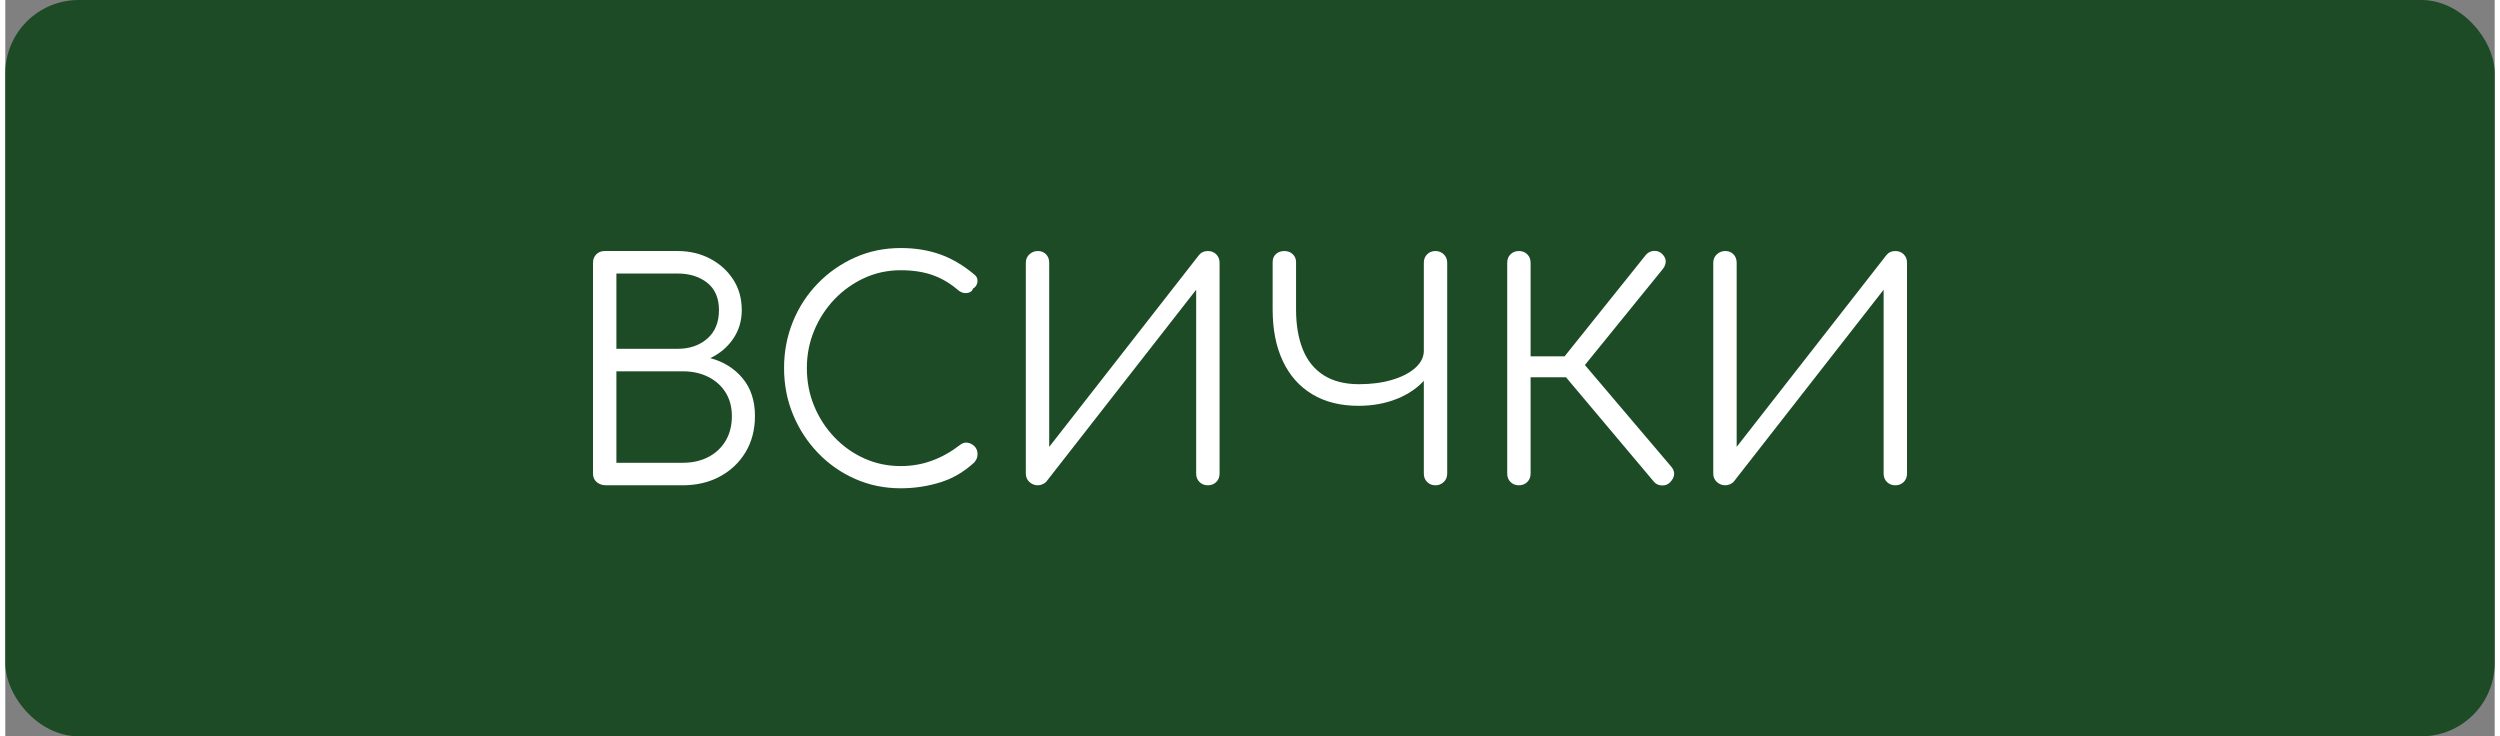
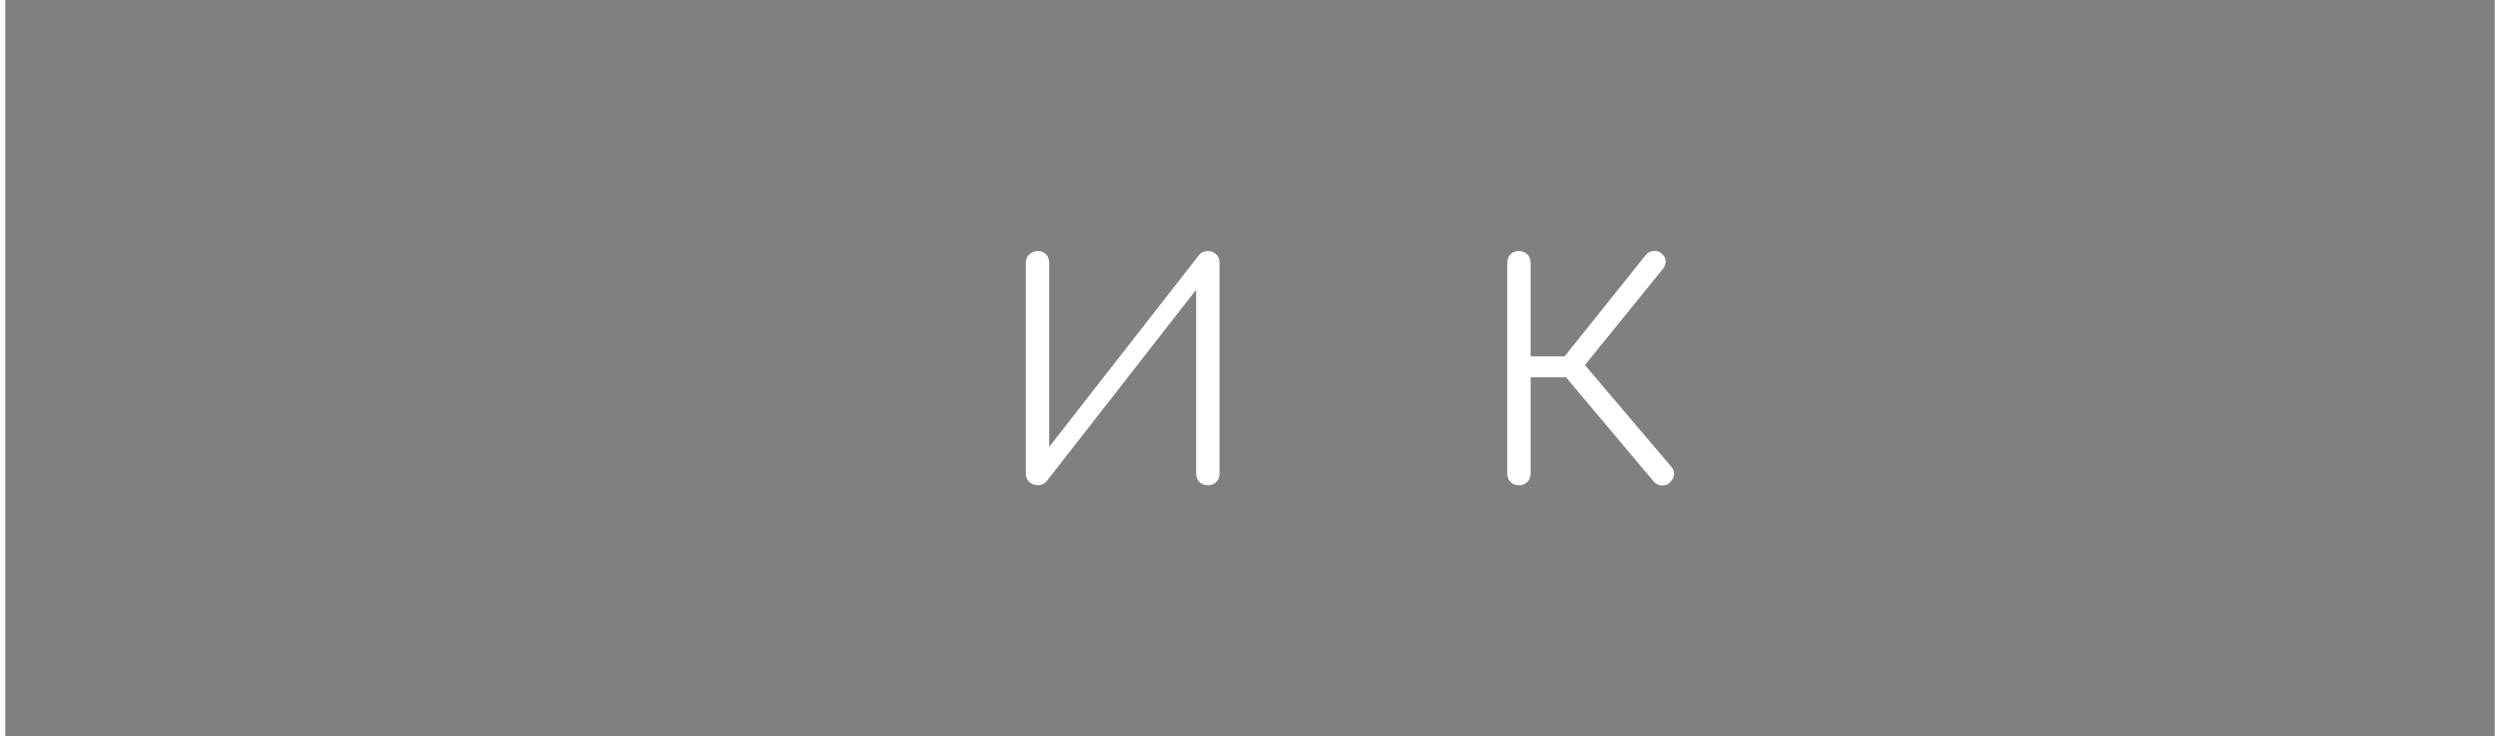
<svg xmlns="http://www.w3.org/2000/svg" xml:space="preserve" width="146px" height="43px" version="1.1" shape-rendering="geometricPrecision" text-rendering="geometricPrecision" image-rendering="optimizeQuality" fill-rule="evenodd" clip-rule="evenodd" viewBox="0 0 1180500 349160">
  <rect x="0" y="0" width="1180500" height="349160" fill="#808080" stroke="none" />
  <g id="Layer_x0020_1">
-     <rect fill="#1C4B26" width="1180500" height="349160" rx="34790" ry="34790" />
-     <path fill="white" fill-rule="nonzero" d="M284950 230130c-1800,0 -3290,-500 -4480,-1500 -1180,-990 -1770,-2340 -1770,-4050l0 -99990c0,-1610 520,-2940 1560,-3980 1040,-1040 2370,-1570 3980,-1570l34560 0c5690,0 10840,1210 15440,3630 4600,2420 8250,5710 10950,9890 2700,4170 4050,9000 4050,14500 0,5120 -1370,9670 -4120,13660 -2750,3980 -6360,7010 -10810,9100 6350,1710 11470,4910 15360,9600 3890,4690 5830,10640 5830,17850 0,6450 -1470,12140 -4410,17070 -2940,4930 -6990,8790 -12160,11590 -5170,2800 -11070,4200 -17710,4200l-36270 0zm4840 -10670l31430 0c4550,0 8580,-900 12090,-2700 3510,-1810 6260,-4370 8250,-7680 1990,-3320 2990,-7260 2990,-11810 0,-4270 -1000,-7990 -2990,-11170 -1990,-3170 -4740,-5640 -8250,-7390 -3510,-1760 -7540,-2630 -12090,-2630l-31430 0 0 43380zm0 -54050l29010 0c5690,0 10390,-1610 14090,-4840 3690,-3220 5540,-7720 5540,-13510 0,-5690 -1850,-10000 -5540,-12940 -3700,-2940 -8400,-4410 -14090,-4410l-29010 0 0 35700z" />
-     <path id="_1" fill="white" fill-rule="nonzero" d="M424630 231550c-7680,0 -14870,-1470 -21550,-4410 -6690,-2940 -12570,-7040 -17640,-12300 -5070,-5270 -9030,-11330 -11880,-18210 -2840,-6870 -4260,-14250 -4260,-22120 0,-7770 1400,-15100 4190,-21970 2800,-6880 6740,-12920 11810,-18140 5070,-5210 10950,-9310 17630,-12300 6690,-2990 13920,-4480 21700,-4480 6820,0 13030,1000 18630,2990 5590,1990 11000,5170 16210,9530 860,660 1350,1440 1500,2340 140,900 20,1760 -360,2560 -380,810 -950,1400 -1710,1780 -190,760 -660,1330 -1420,1710 -760,380 -1630,520 -2630,430 -1000,-100 -1970,-530 -2910,-1280 -3700,-3230 -7730,-5620 -12090,-7190 -4370,-1560 -9440,-2340 -15220,-2340 -6170,0 -11930,1230 -17280,3690 -5360,2470 -10080,5840 -14160,10100 -4070,4270 -7270,9200 -9600,14790 -2320,5600 -3480,11530 -3480,17780 0,6450 1160,12470 3480,18070 2330,5590 5530,10520 9600,14790 4080,4270 8800,7610 14160,10030 5350,2410 11110,3620 17280,3620 5210,0 10140,-850 14790,-2560 4640,-1700 9050,-4170 13220,-7390 1140,-950 2350,-1330 3630,-1140 1280,190 2400,760 3340,1710 950,940 1430,2180 1430,3690 0,760 -120,1450 -360,2070 -240,610 -640,1250 -1210,1920 -4830,4450 -10240,7610 -16210,9450 -5980,1850 -12190,2780 -18630,2780z" />
    <path id="_2" fill="white" fill-rule="nonzero" d="M489630 230130c-1520,0 -2850,-530 -3990,-1570 -1130,-1040 -1700,-2370 -1700,-3980l0 -99990c0,-1610 570,-2940 1700,-3980 1140,-1040 2470,-1570 3990,-1570 1610,0 2910,530 3910,1570 990,1040 1490,2370 1490,3980l0 87330 70970 -90890c1050,-1320 2470,-1990 4270,-1990 1610,0 2940,530 3980,1570 1050,1040 1570,2370 1570,3980l0 99990c0,1610 -520,2940 -1570,3980 -1040,1040 -2370,1570 -3980,1570 -1610,0 -2940,-530 -3980,-1570 -1050,-1040 -1570,-2370 -1570,-3980l0 -87190 -70970 90890c-470,570 -1090,1020 -1850,1350 -760,330 -1520,500 -2270,500z" />
-     <path id="_3" fill="white" fill-rule="nonzero" d="M641670 192440c-8530,0 -15830,-1830 -21900,-5480 -6070,-3650 -10720,-8890 -13940,-15720 -3230,-6820 -4840,-14980 -4840,-24460l0 -22470c0,-1620 520,-2900 1570,-3840 1040,-950 2370,-1430 3980,-1430 1610,0 2940,500 3980,1500 1040,990 1570,2250 1570,3770l0 22470c0,7300 1060,13610 3200,18910 2130,5310 5430,9390 9880,12240 4460,2840 10050,4260 16780,4260 5790,0 11000,-680 15650,-2060 4650,-1370 8320,-3270 11020,-5690 2710,-2420 4060,-5140 4060,-8180l6110 0c-280,5120 -2110,9650 -5470,13590 -3370,3930 -7800,7010 -13300,9240 -5500,2230 -11620,3350 -18350,3350zm36550 37690c-1610,0 -2940,-530 -3980,-1570 -1040,-1040 -1560,-2370 -1560,-3980l0 -99990c0,-1610 520,-2940 1560,-3980 1040,-1040 2370,-1570 3980,-1570 1520,0 2830,530 3920,1570 1090,1040 1630,2370 1630,3980l0 99990c0,1610 -540,2940 -1630,3980 -1090,1040 -2400,1570 -3920,1570z" />
    <path id="_4" fill="white" fill-rule="nonzero" d="M789450 228700c-950,1050 -2230,1540 -3840,1500 -1610,-50 -2890,-640 -3840,-1780l-46090 -54760 42390 -52910c1040,-1140 2320,-1730 3840,-1780 1520,-50 2800,450 3840,1500 1140,1130 1680,2340 1640,3620 -50,1280 -550,2490 -1500,3630l-36830 45370 40960 48220c1040,1230 1490,2490 1350,3770 -140,1280 -780,2480 -1920,3620zm-71680 1430c-1620,0 -2940,-530 -3990,-1570 -1040,-1040 -1560,-2370 -1560,-3980l0 -99990c0,-1610 520,-2940 1560,-3980 1050,-1040 2370,-1570 3990,-1570 1610,0 2930,530 3980,1570 1040,1040 1560,2370 1560,3980l0 44380 22470 0 0 9950 -22470 0 0 45660c0,1610 -520,2940 -1560,3980 -1050,1040 -2370,1570 -3980,1570z" />
-     <path id="_5" fill="white" fill-rule="nonzero" d="M815620 230130c-1520,0 -2850,-530 -3980,-1570 -1140,-1040 -1710,-2370 -1710,-3980l0 -99990c0,-1610 570,-2940 1710,-3980 1130,-1040 2460,-1570 3980,-1570 1610,0 2920,530 3910,1570 1000,1040 1500,2370 1500,3980l0 87330 70970 -90890c1040,-1320 2460,-1990 4270,-1990 1610,0 2940,530 3980,1570 1040,1040 1560,2370 1560,3980l0 99990c0,1610 -520,2940 -1560,3980 -1040,1040 -2370,1570 -3980,1570 -1620,0 -2940,-530 -3990,-1570 -1040,-1040 -1560,-2370 -1560,-3980l0 -87190 -70980 90890c-470,570 -1090,1020 -1840,1350 -760,330 -1520,500 -2280,500z" />
  </g>
</svg>